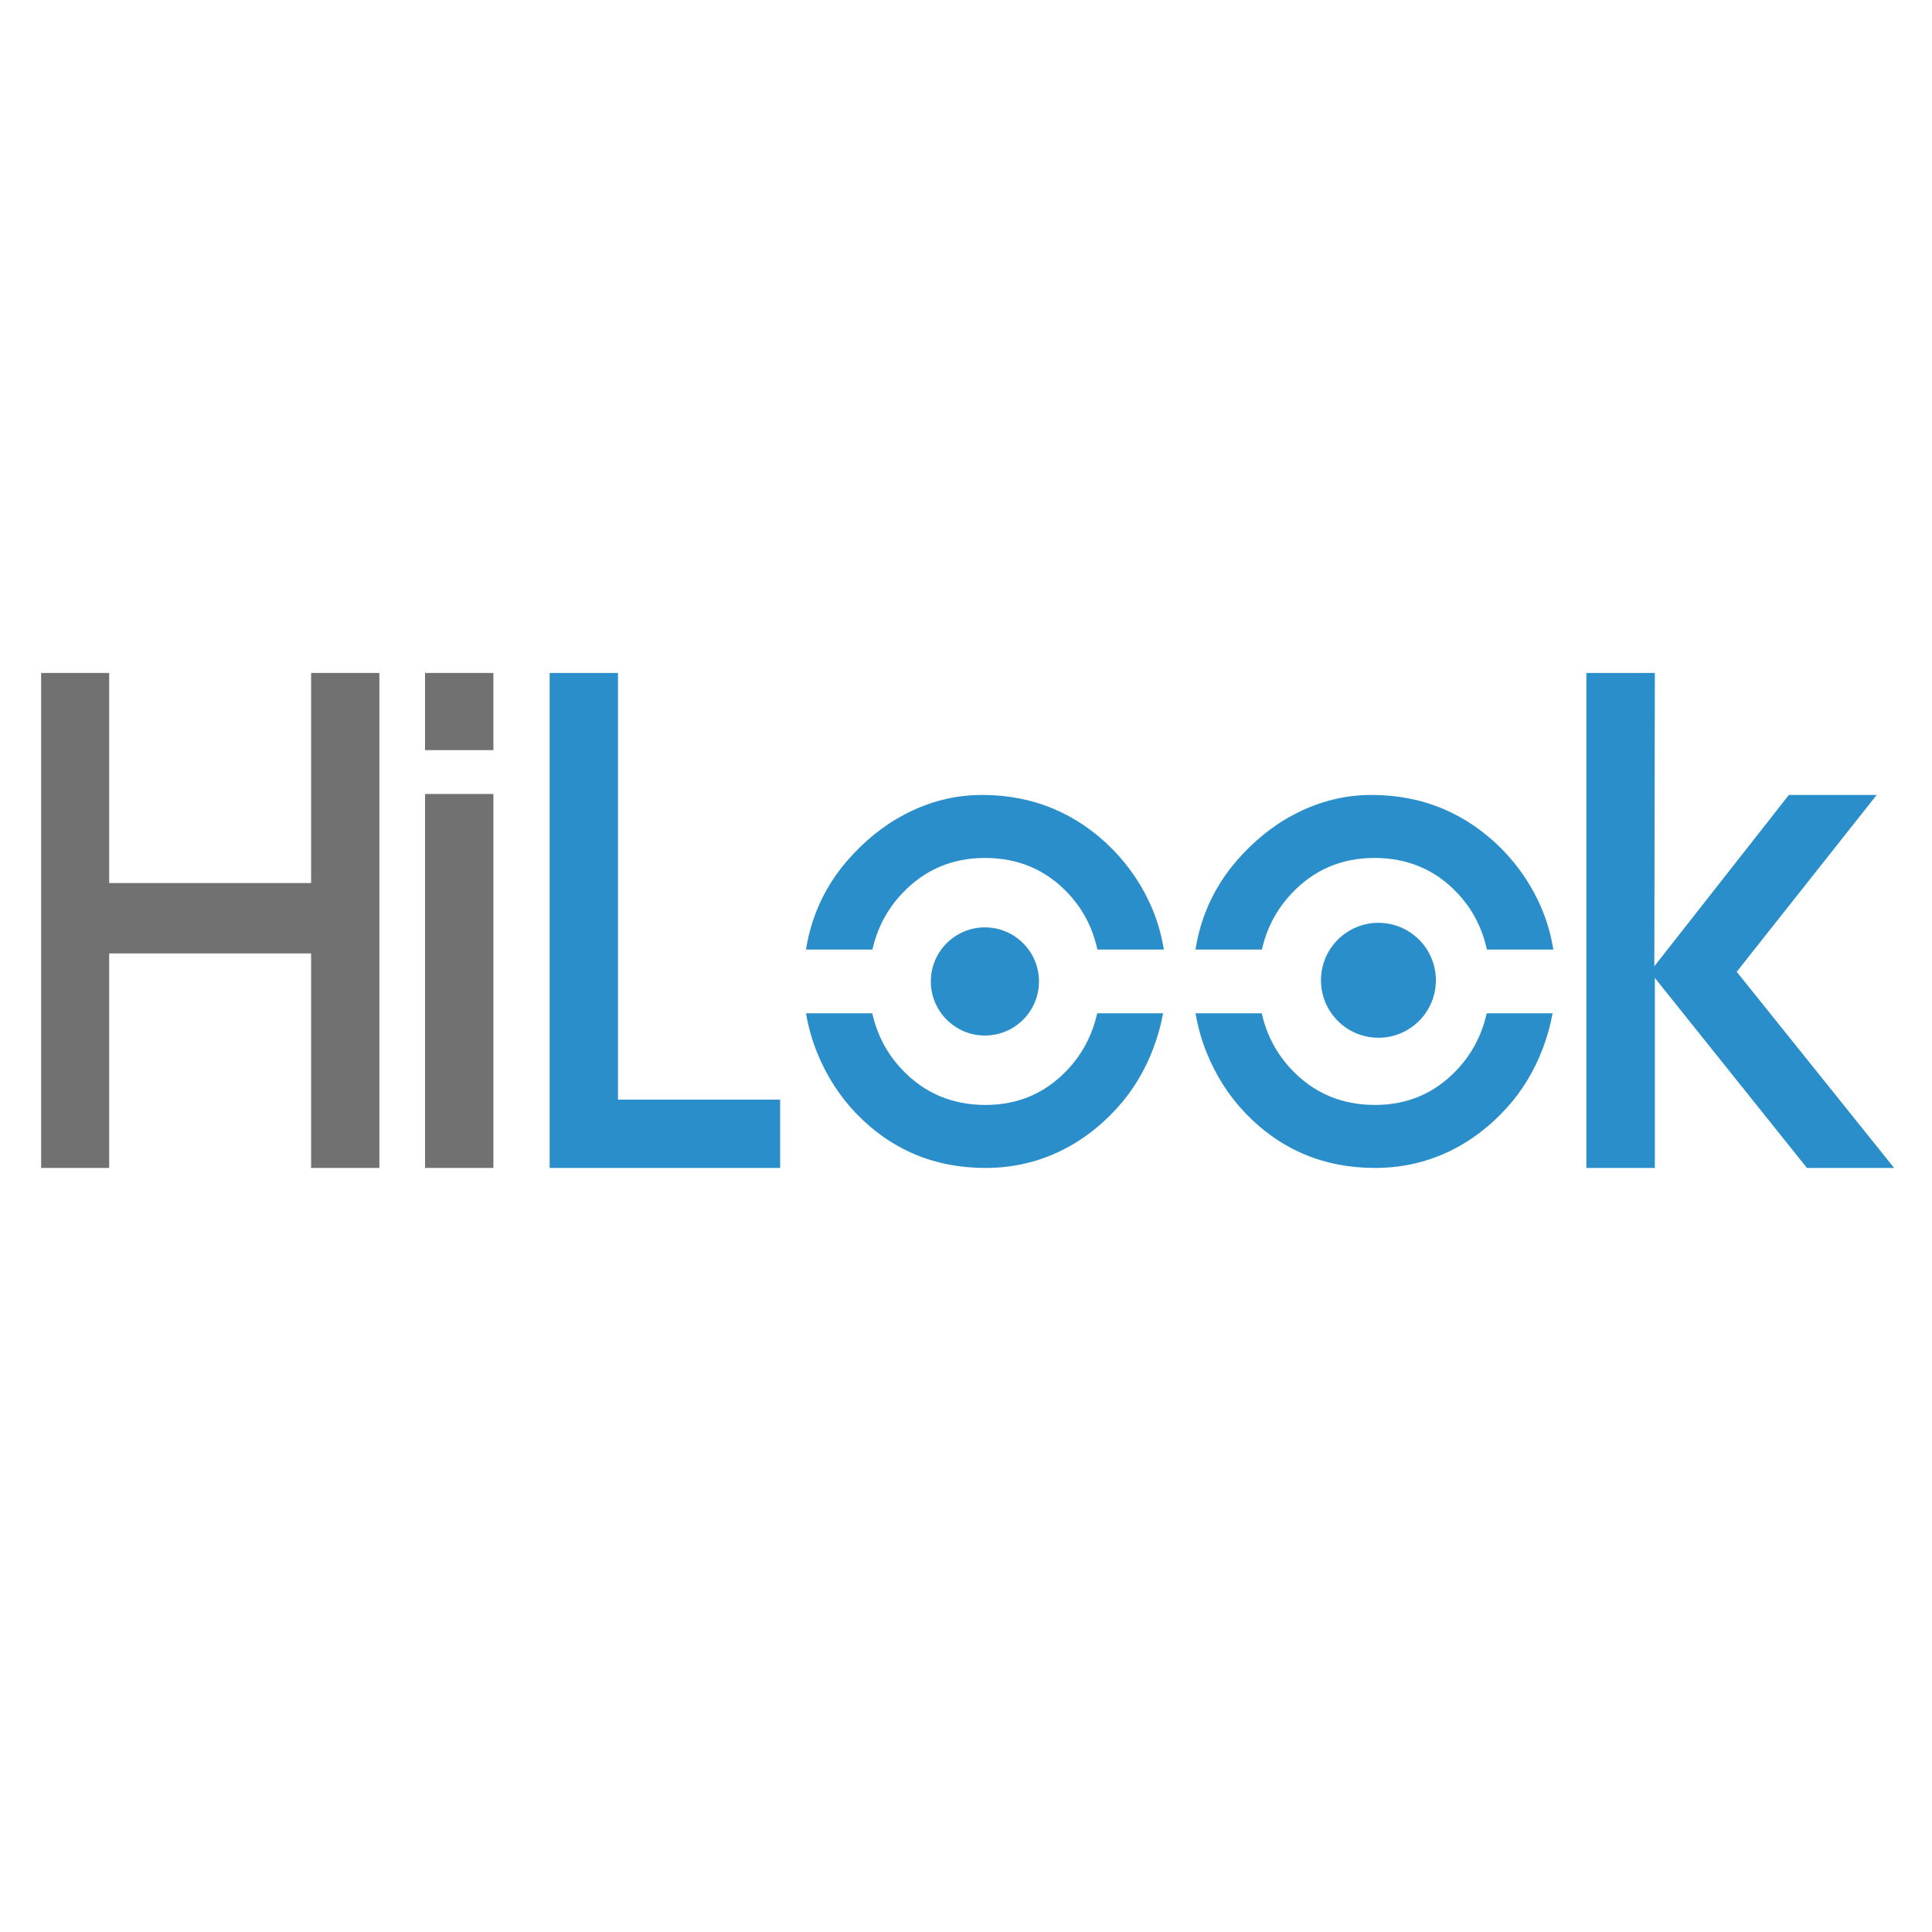
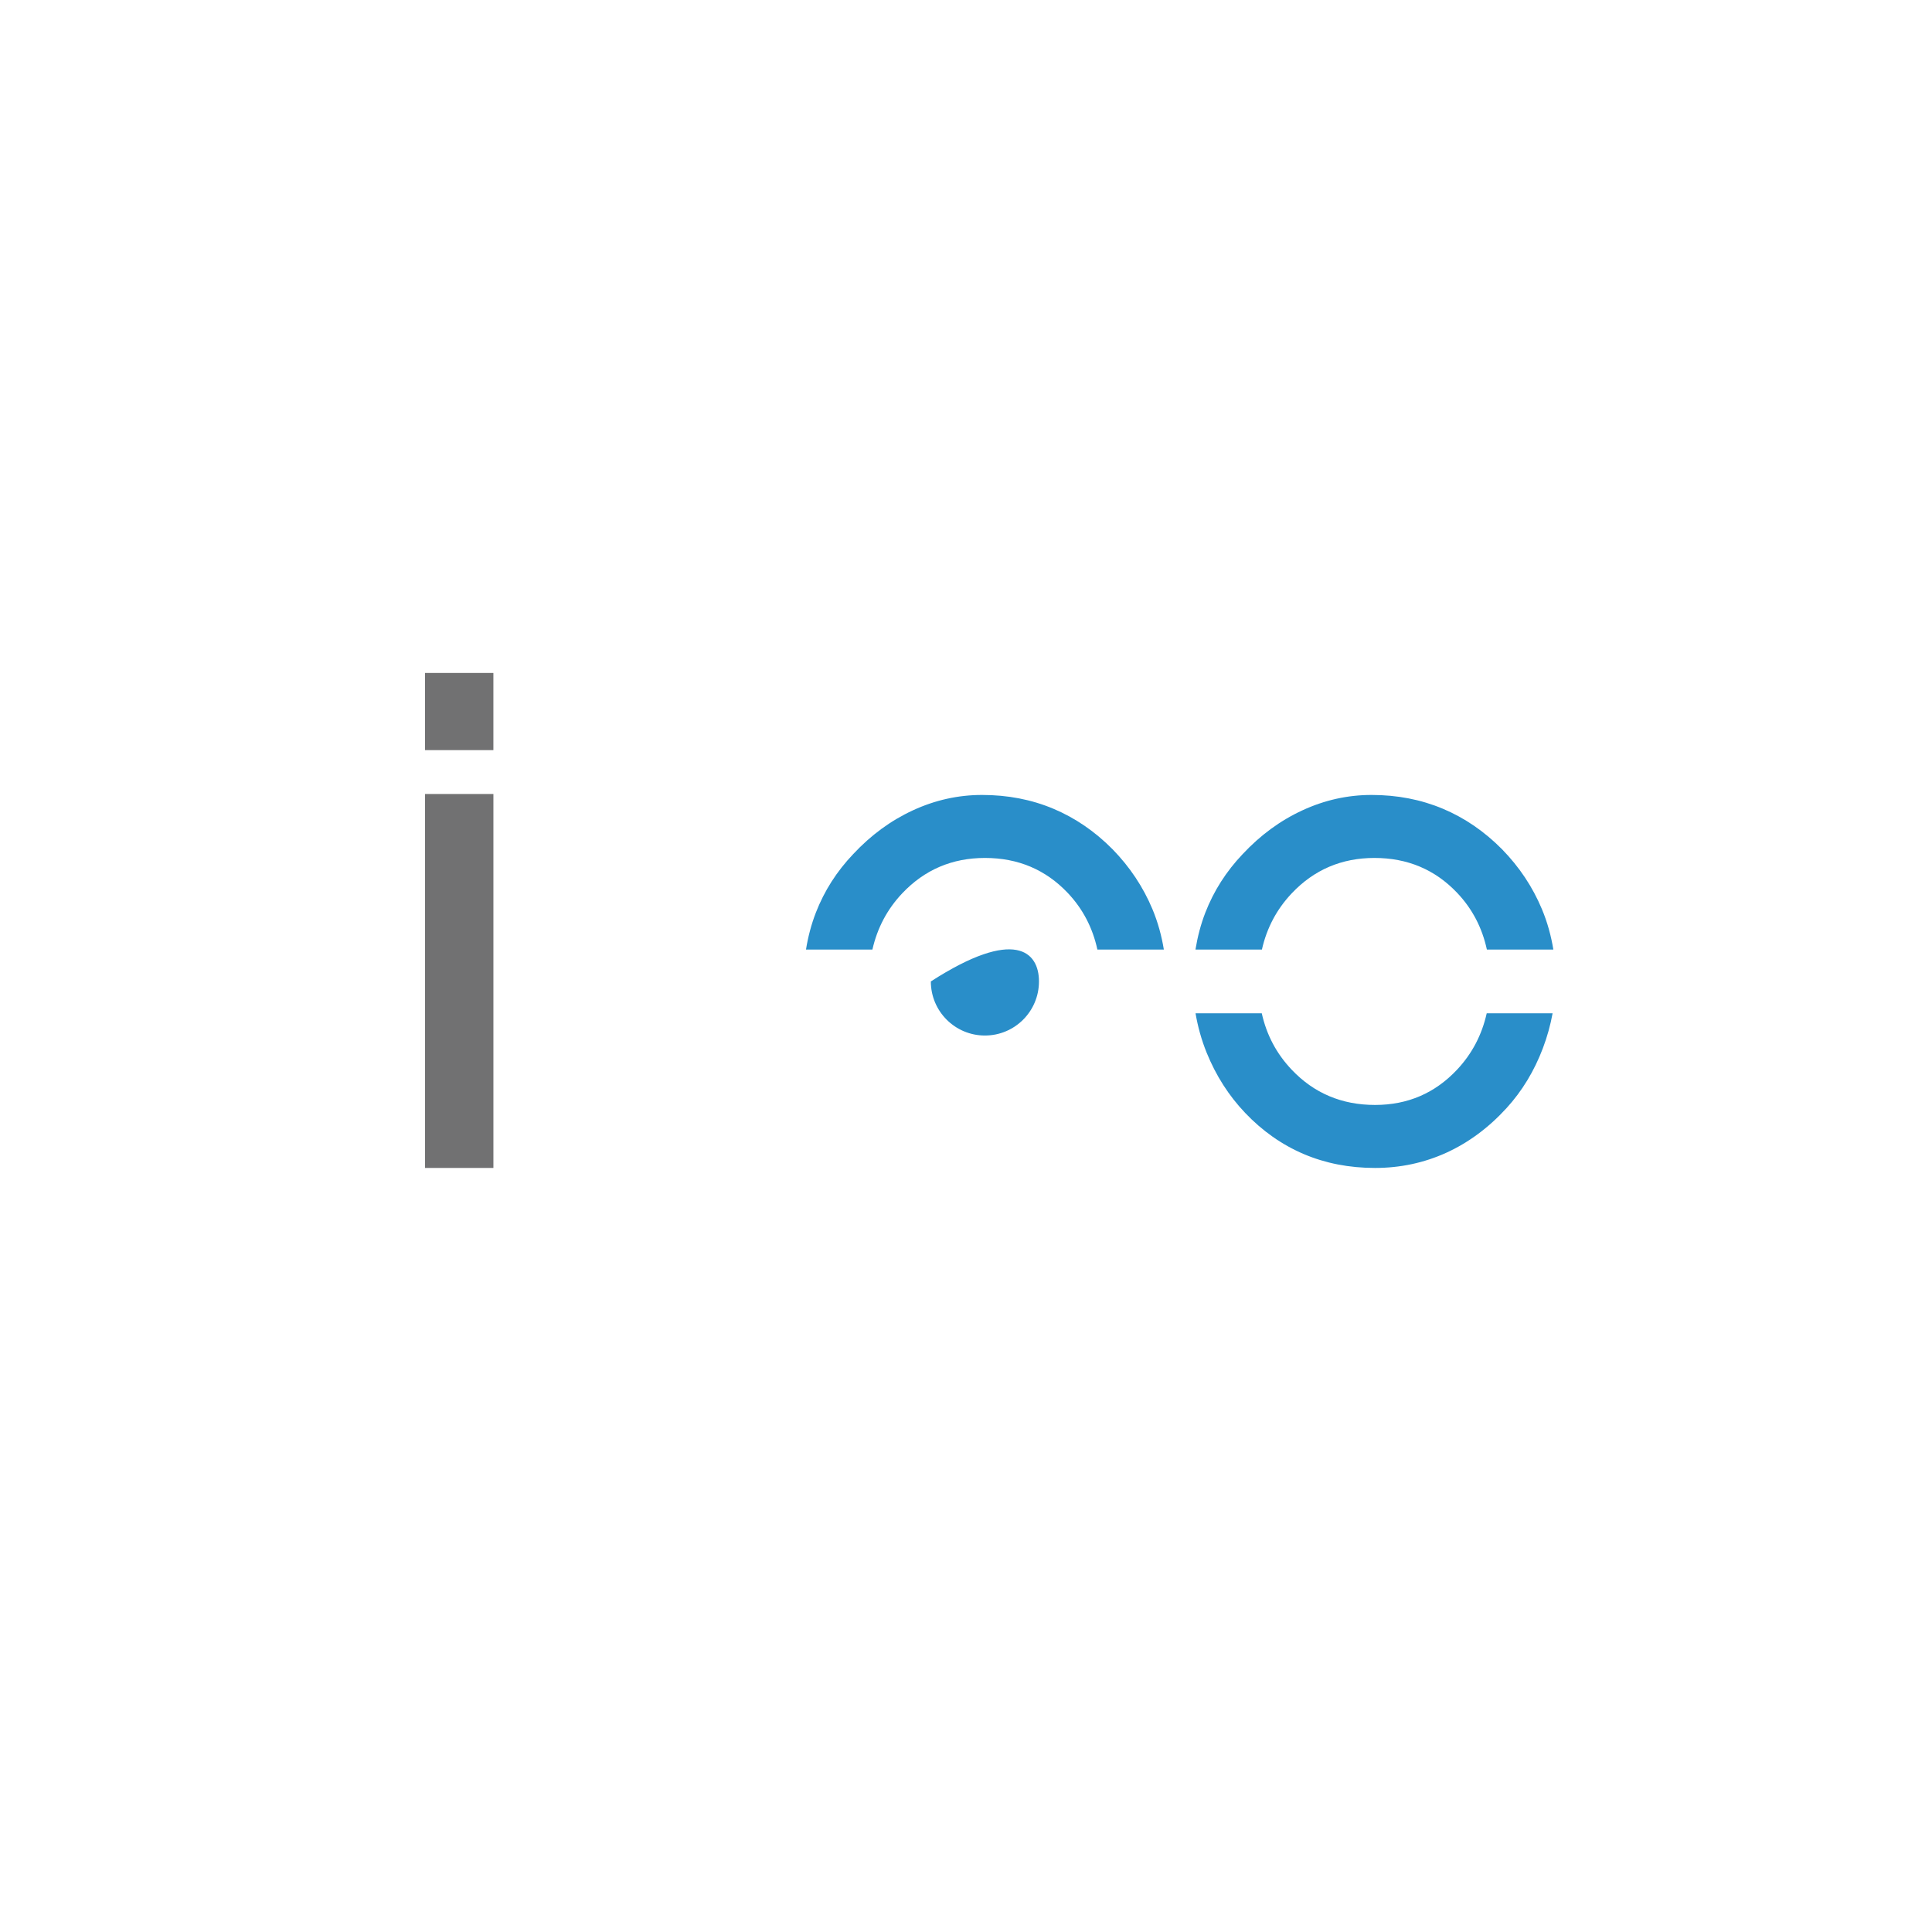
<svg xmlns="http://www.w3.org/2000/svg" version="1.1" id="Capa_1" x="0px" y="0px" width="125px" height="125px" viewBox="0 0 125 125" enable-background="new 0 0 125 125" xml:space="preserve">
  <g>
-     <polygon fill="#717172" points="7.063,75.566 2.661,75.566 2.661,43.54 7.063,43.54 7.063,57.133 20.129,57.133 20.129,43.54    24.545,43.54 24.545,75.566 20.129,75.566 20.129,61.687 7.063,61.687  " />
    <path fill="#717172" d="M27.501,51.371h4.422v24.195h-4.422V51.371z M31.922,48.533H27.5V43.54h4.422V48.533z" />
-     <polygon fill="#298EC9" points="50.476,75.566 35.562,75.566 35.562,43.54 39.982,43.54 39.982,71.146 50.476,71.146  " />
-     <polygon fill="#298EC9" points="102.638,75.566 102.638,43.54 107.068,43.54 107.034,62.518 115.739,51.434 121.42,51.434    112.365,62.874 122.55,75.566 116.909,75.566 107.068,63.271 107.068,75.566  " />
    <path fill="#298EC9" d="M58.375,57.797c1.442-1.524,3.226-2.288,5.35-2.288c2.139,0,3.922,0.752,5.352,2.257   c0.98,1.032,1.617,2.26,1.924,3.672h4.3c-0.145-0.888-0.382-1.763-0.739-2.618c-0.602-1.435-1.459-2.725-2.576-3.87   c-1.146-1.159-2.426-2.034-3.84-2.628c-1.414-0.593-2.95-0.889-4.606-0.889c-1.544,0-3.034,0.331-4.47,0.993   c-1.435,0.662-2.725,1.608-3.87,2.836c-1.063,1.117-1.867,2.376-2.411,3.777c-0.298,0.766-0.508,1.568-0.642,2.399h4.297   C56.759,60.051,57.395,58.833,58.375,57.797" />
-     <path fill="#298EC9" d="M69.076,69.203c-1.43,1.524-3.199,2.287-5.311,2.287c-2.151,0-3.949-0.759-5.391-2.277   c-0.986-1.04-1.626-2.258-1.938-3.652h-4.288c0.147,0.858,0.38,1.706,0.72,2.545c0.601,1.483,1.431,2.785,2.495,3.901   c1.118,1.173,2.38,2.059,3.787,2.66c1.407,0.599,2.945,0.899,4.614,0.899c1.629,0,3.164-0.328,4.605-0.981   c1.442-0.657,2.743-1.62,3.902-2.889c1.005-1.104,1.789-2.395,2.35-3.871c0.281-0.744,0.49-1.499,0.631-2.265h-4.265   C70.678,66.95,70.046,68.167,69.076,69.203" />
-     <path fill="#298EC9" d="M67.221,63.499c0,1.933-1.567,3.499-3.498,3.499c-1.932,0-3.498-1.566-3.498-3.499   c0-1.931,1.565-3.498,3.498-3.498C65.653,60.001,67.221,61.568,67.221,63.499" />
+     <path fill="#298EC9" d="M67.221,63.499c0,1.933-1.567,3.499-3.498,3.499c-1.932,0-3.498-1.566-3.498-3.499   C65.653,60.001,67.221,61.568,67.221,63.499" />
    <path fill="#298EC9" d="M83.576,57.797c1.44-1.524,3.225-2.288,5.351-2.288c2.138,0,3.922,0.752,5.349,2.257   c0.982,1.032,1.618,2.26,1.925,3.672h4.301c-0.146-0.888-0.383-1.763-0.741-2.618c-0.6-1.435-1.458-2.725-2.576-3.87   c-1.146-1.159-2.425-2.034-3.839-2.628c-1.415-0.593-2.949-0.889-4.605-0.889c-1.546,0-3.036,0.331-4.47,0.993   c-1.436,0.662-2.726,1.608-3.872,2.836c-1.062,1.117-1.866,2.376-2.411,3.777c-0.298,0.766-0.506,1.568-0.642,2.399h4.299   C81.958,60.051,82.596,58.833,83.576,57.797" />
    <path fill="#298EC9" d="M94.276,69.203c-1.429,1.524-3.198,2.287-5.31,2.287c-2.152,0-3.95-0.759-5.39-2.277   c-0.989-1.04-1.63-2.258-1.939-3.652h-4.286c0.147,0.858,0.379,1.706,0.718,2.545c0.601,1.483,1.432,2.785,2.495,3.901   c1.117,1.173,2.38,2.059,3.787,2.66c1.408,0.599,2.945,0.899,4.615,0.899c1.629,0,3.164-0.328,4.605-0.981   c1.44-0.657,2.742-1.62,3.9-2.889c1.008-1.104,1.791-2.395,2.351-3.871c0.282-0.744,0.491-1.499,0.631-2.265H96.19   C95.879,66.95,95.247,68.167,94.276,69.203" />
-     <path fill="#298EC9" d="M92.901,63.424c0,2.054-1.664,3.718-3.716,3.718c-2.054,0-3.718-1.664-3.718-3.718   c0-2.053,1.664-3.717,3.718-3.717C91.237,59.707,92.901,61.371,92.901,63.424" />
  </g>
</svg>